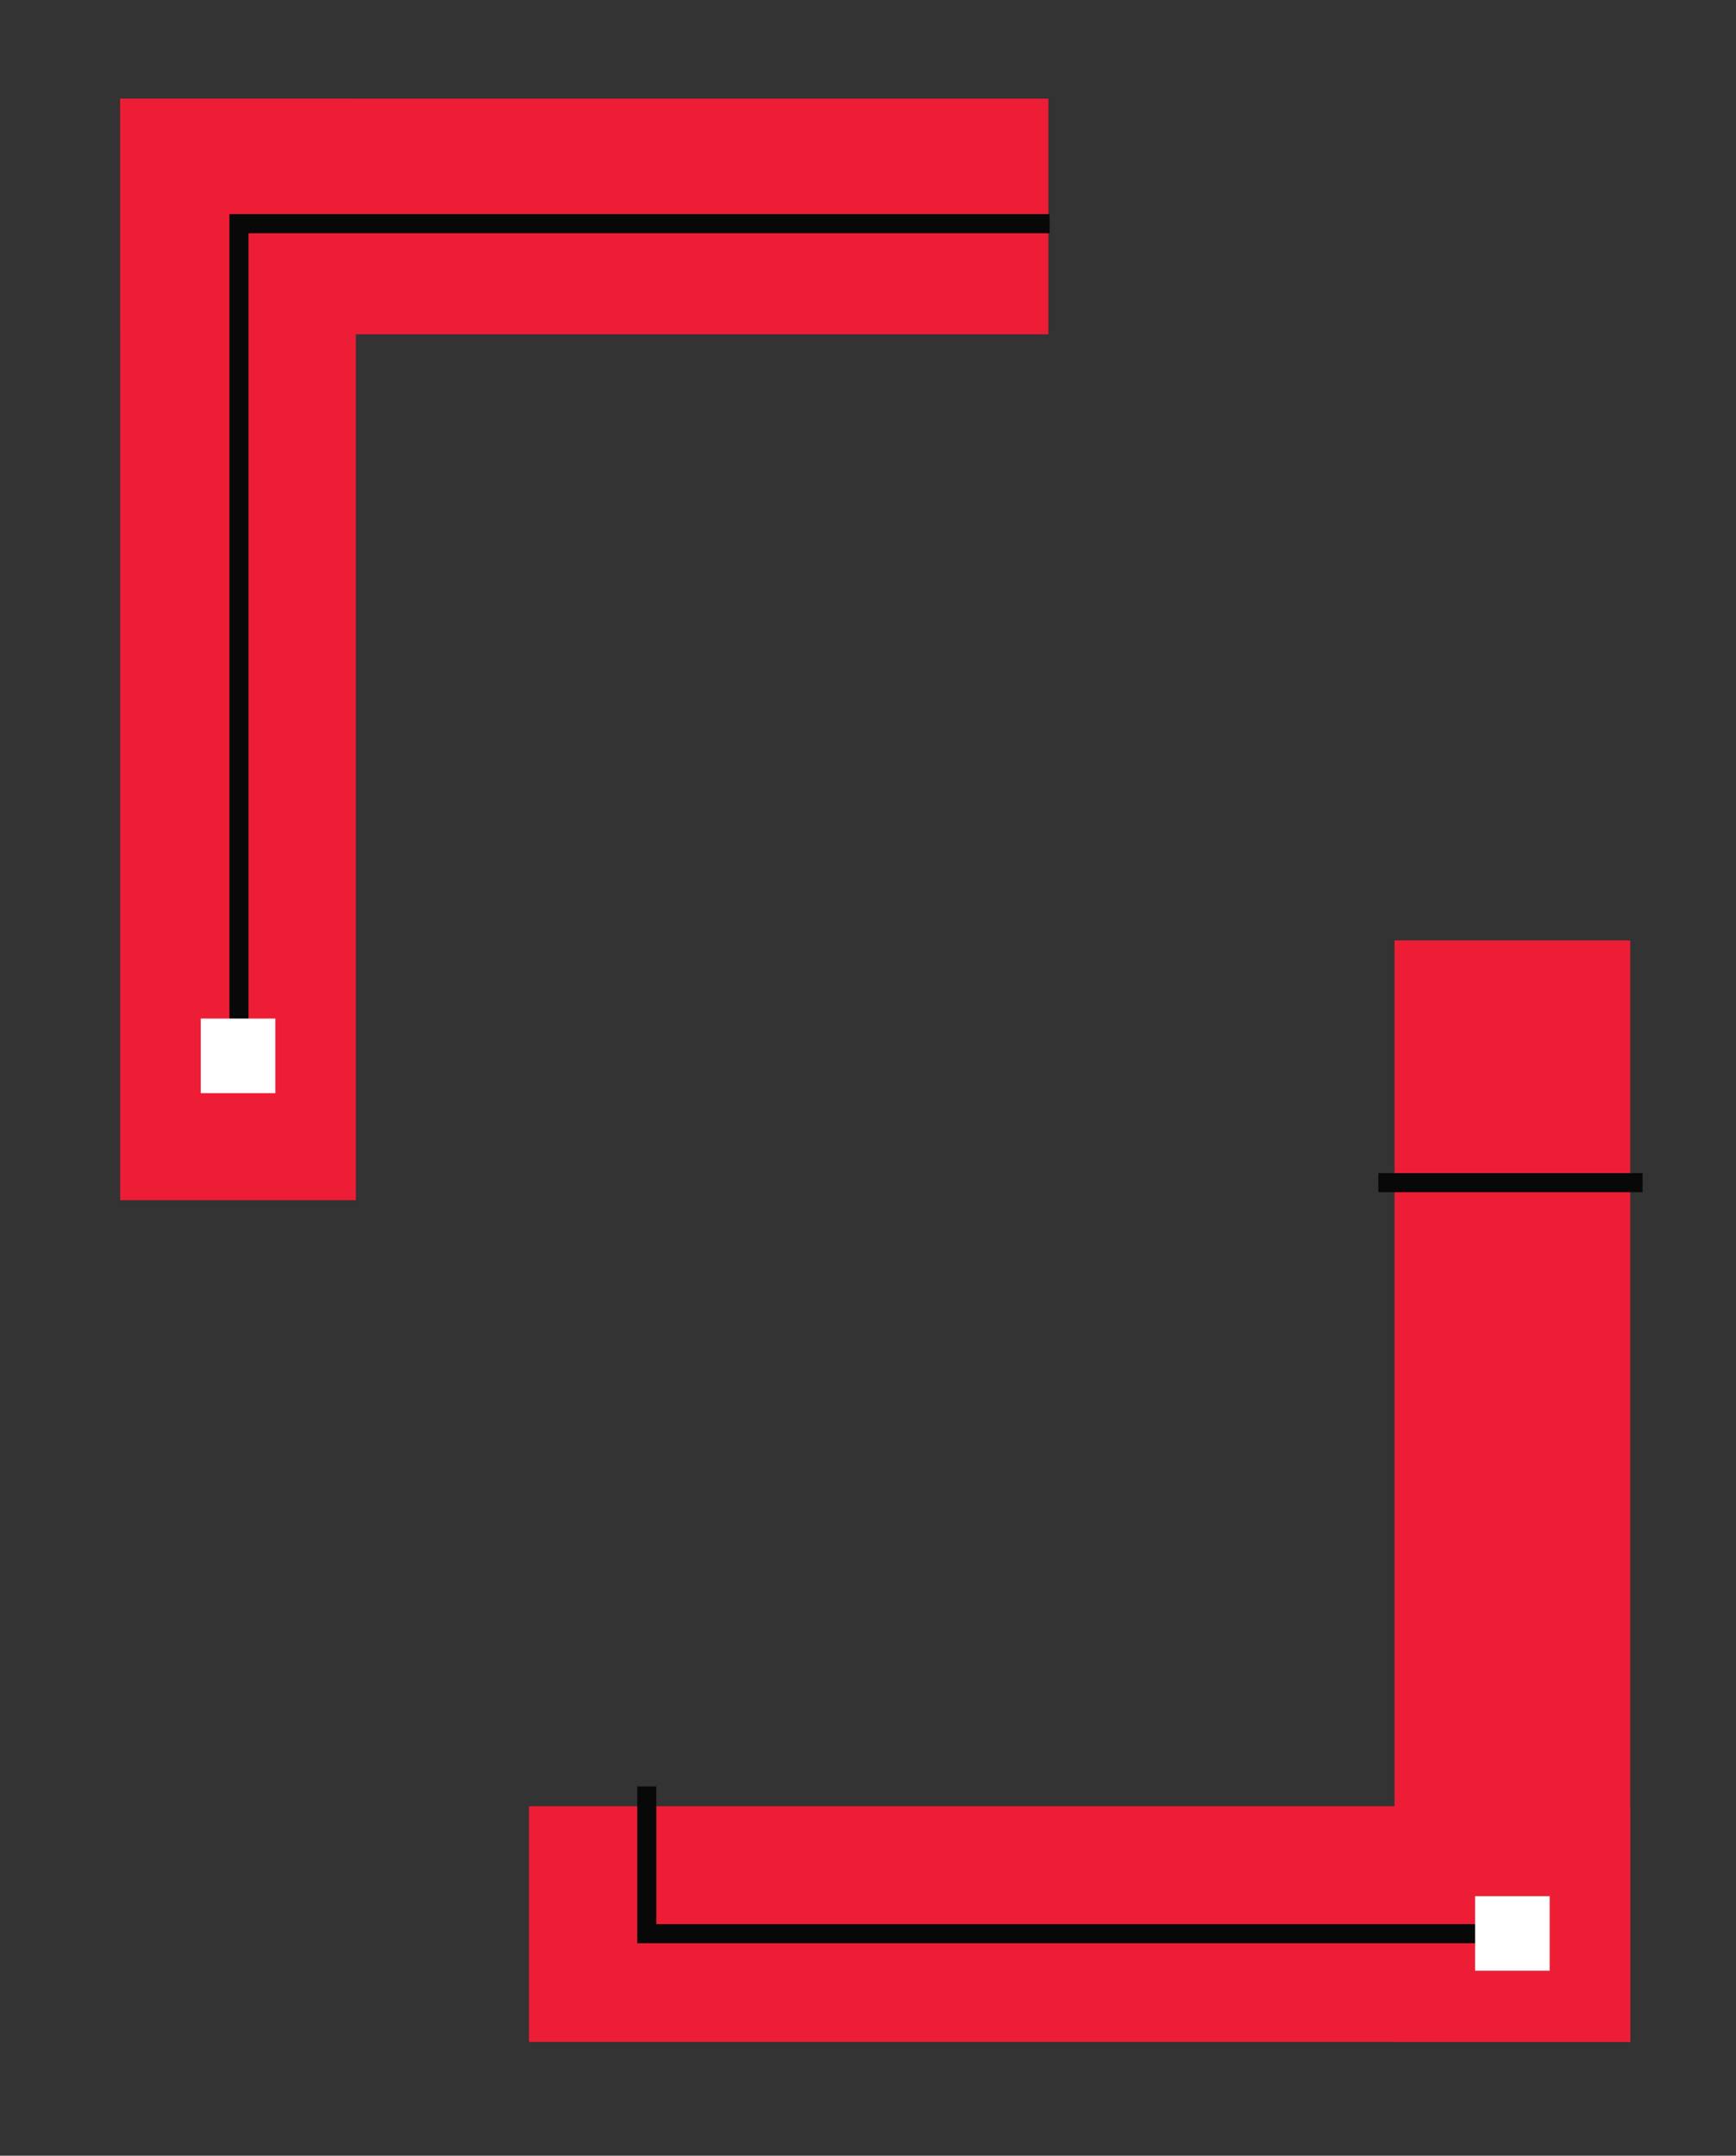
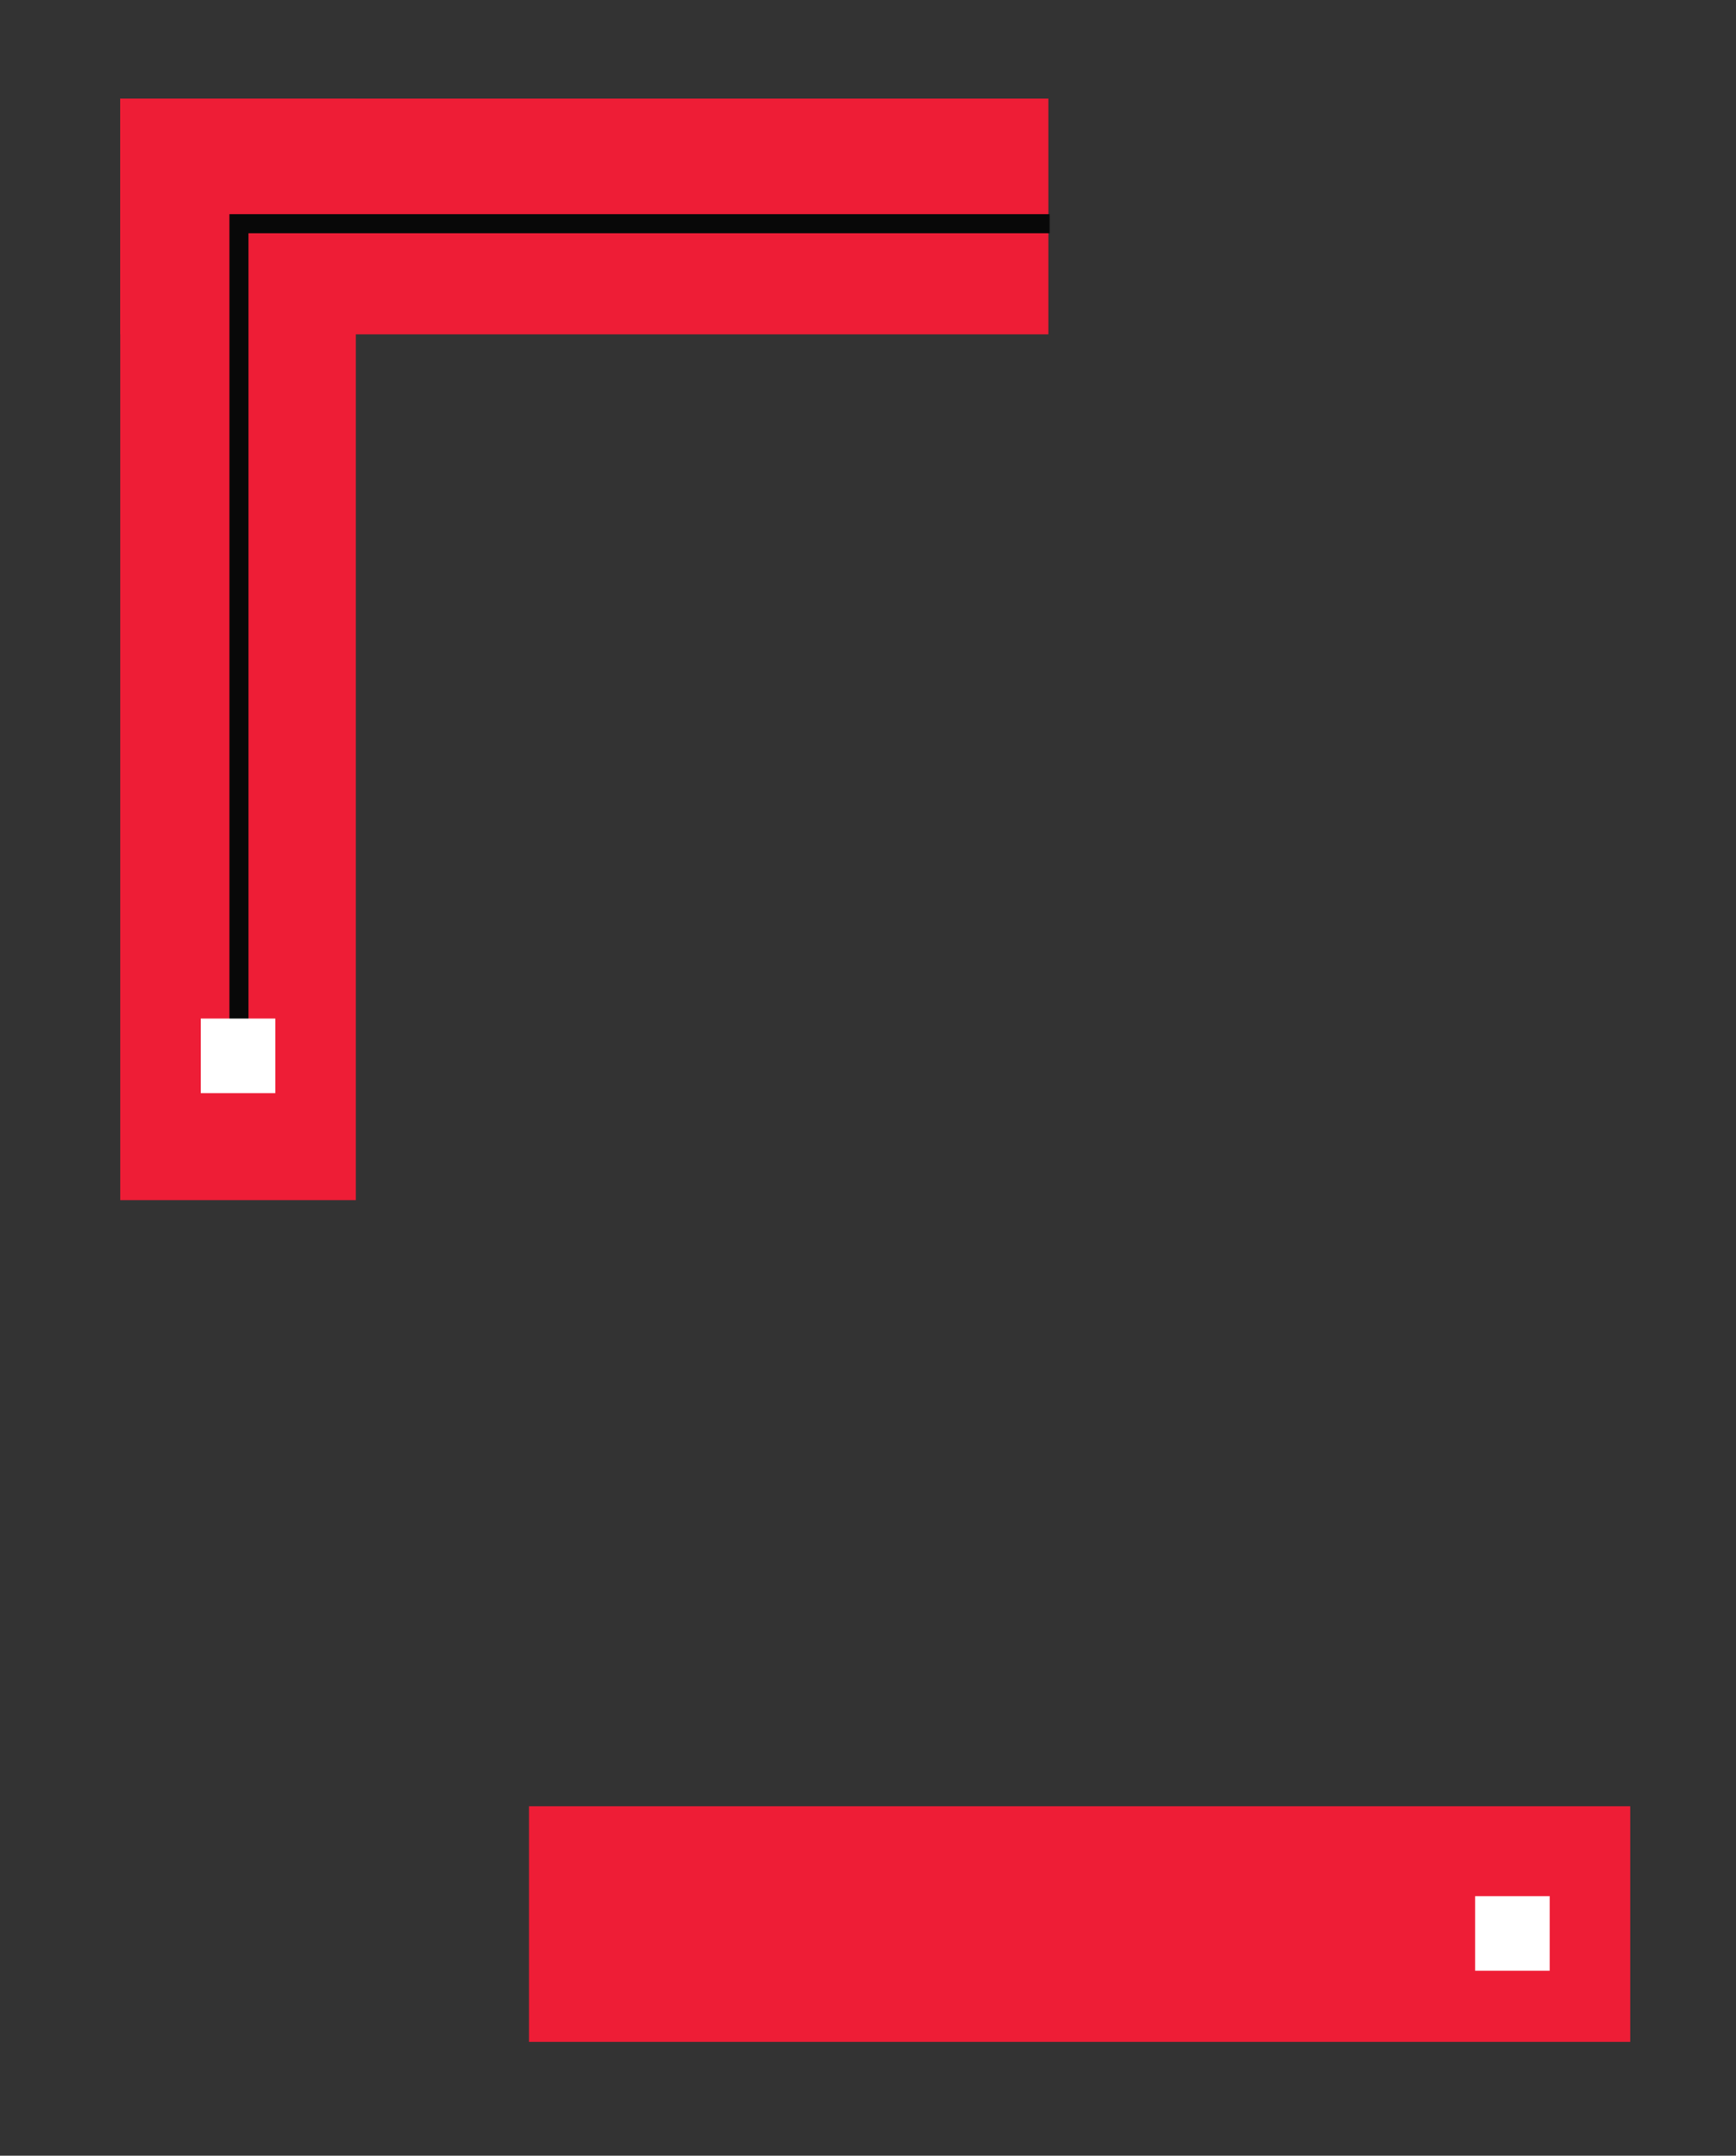
<svg xmlns="http://www.w3.org/2000/svg" width="2042" height="2535" viewBox="0 0 2042 2535" fill="none">
  <rect x="0" y="0" width="2042" height="2535" fill="#333333" stroke="none" />
-   <rect x="1917.56" y="2401.19" width="277.169" height="1295.34" transform="rotate(-180 1917.56 2401.19)" fill="#EE1D36" />
  <rect x="622.217" y="2401.19" width="277.169" height="1295.34" transform="rotate(-90 622.217 2401.19)" fill="#EE1D36" />
-   <path d="M760.799 2100.75V2273.92H1787.46" stroke="#080808" stroke-width="22.426" />
-   <path d="M1621.31 1390.75H1932.15" stroke="#080808" stroke-width="22.426" />
  <rect x="1735.14" y="2229.78" width="87.676" height="87.676" fill="white" />
  <rect x="141.412" y="115.957" width="277.169" height="1295.34" fill="#EE1D36" />
  <rect x="1233.12" y="115.957" width="277.169" height="1091.71" transform="rotate(90 1233.12 115.957)" fill="#EE1D36" />
  <path d="M281.09 1241.6V263.027H1234.63" stroke="#080808" stroke-width="22.426" />
  <rect x="236.156" y="1197.77" width="87.676" height="87.676" fill="white" />
</svg>